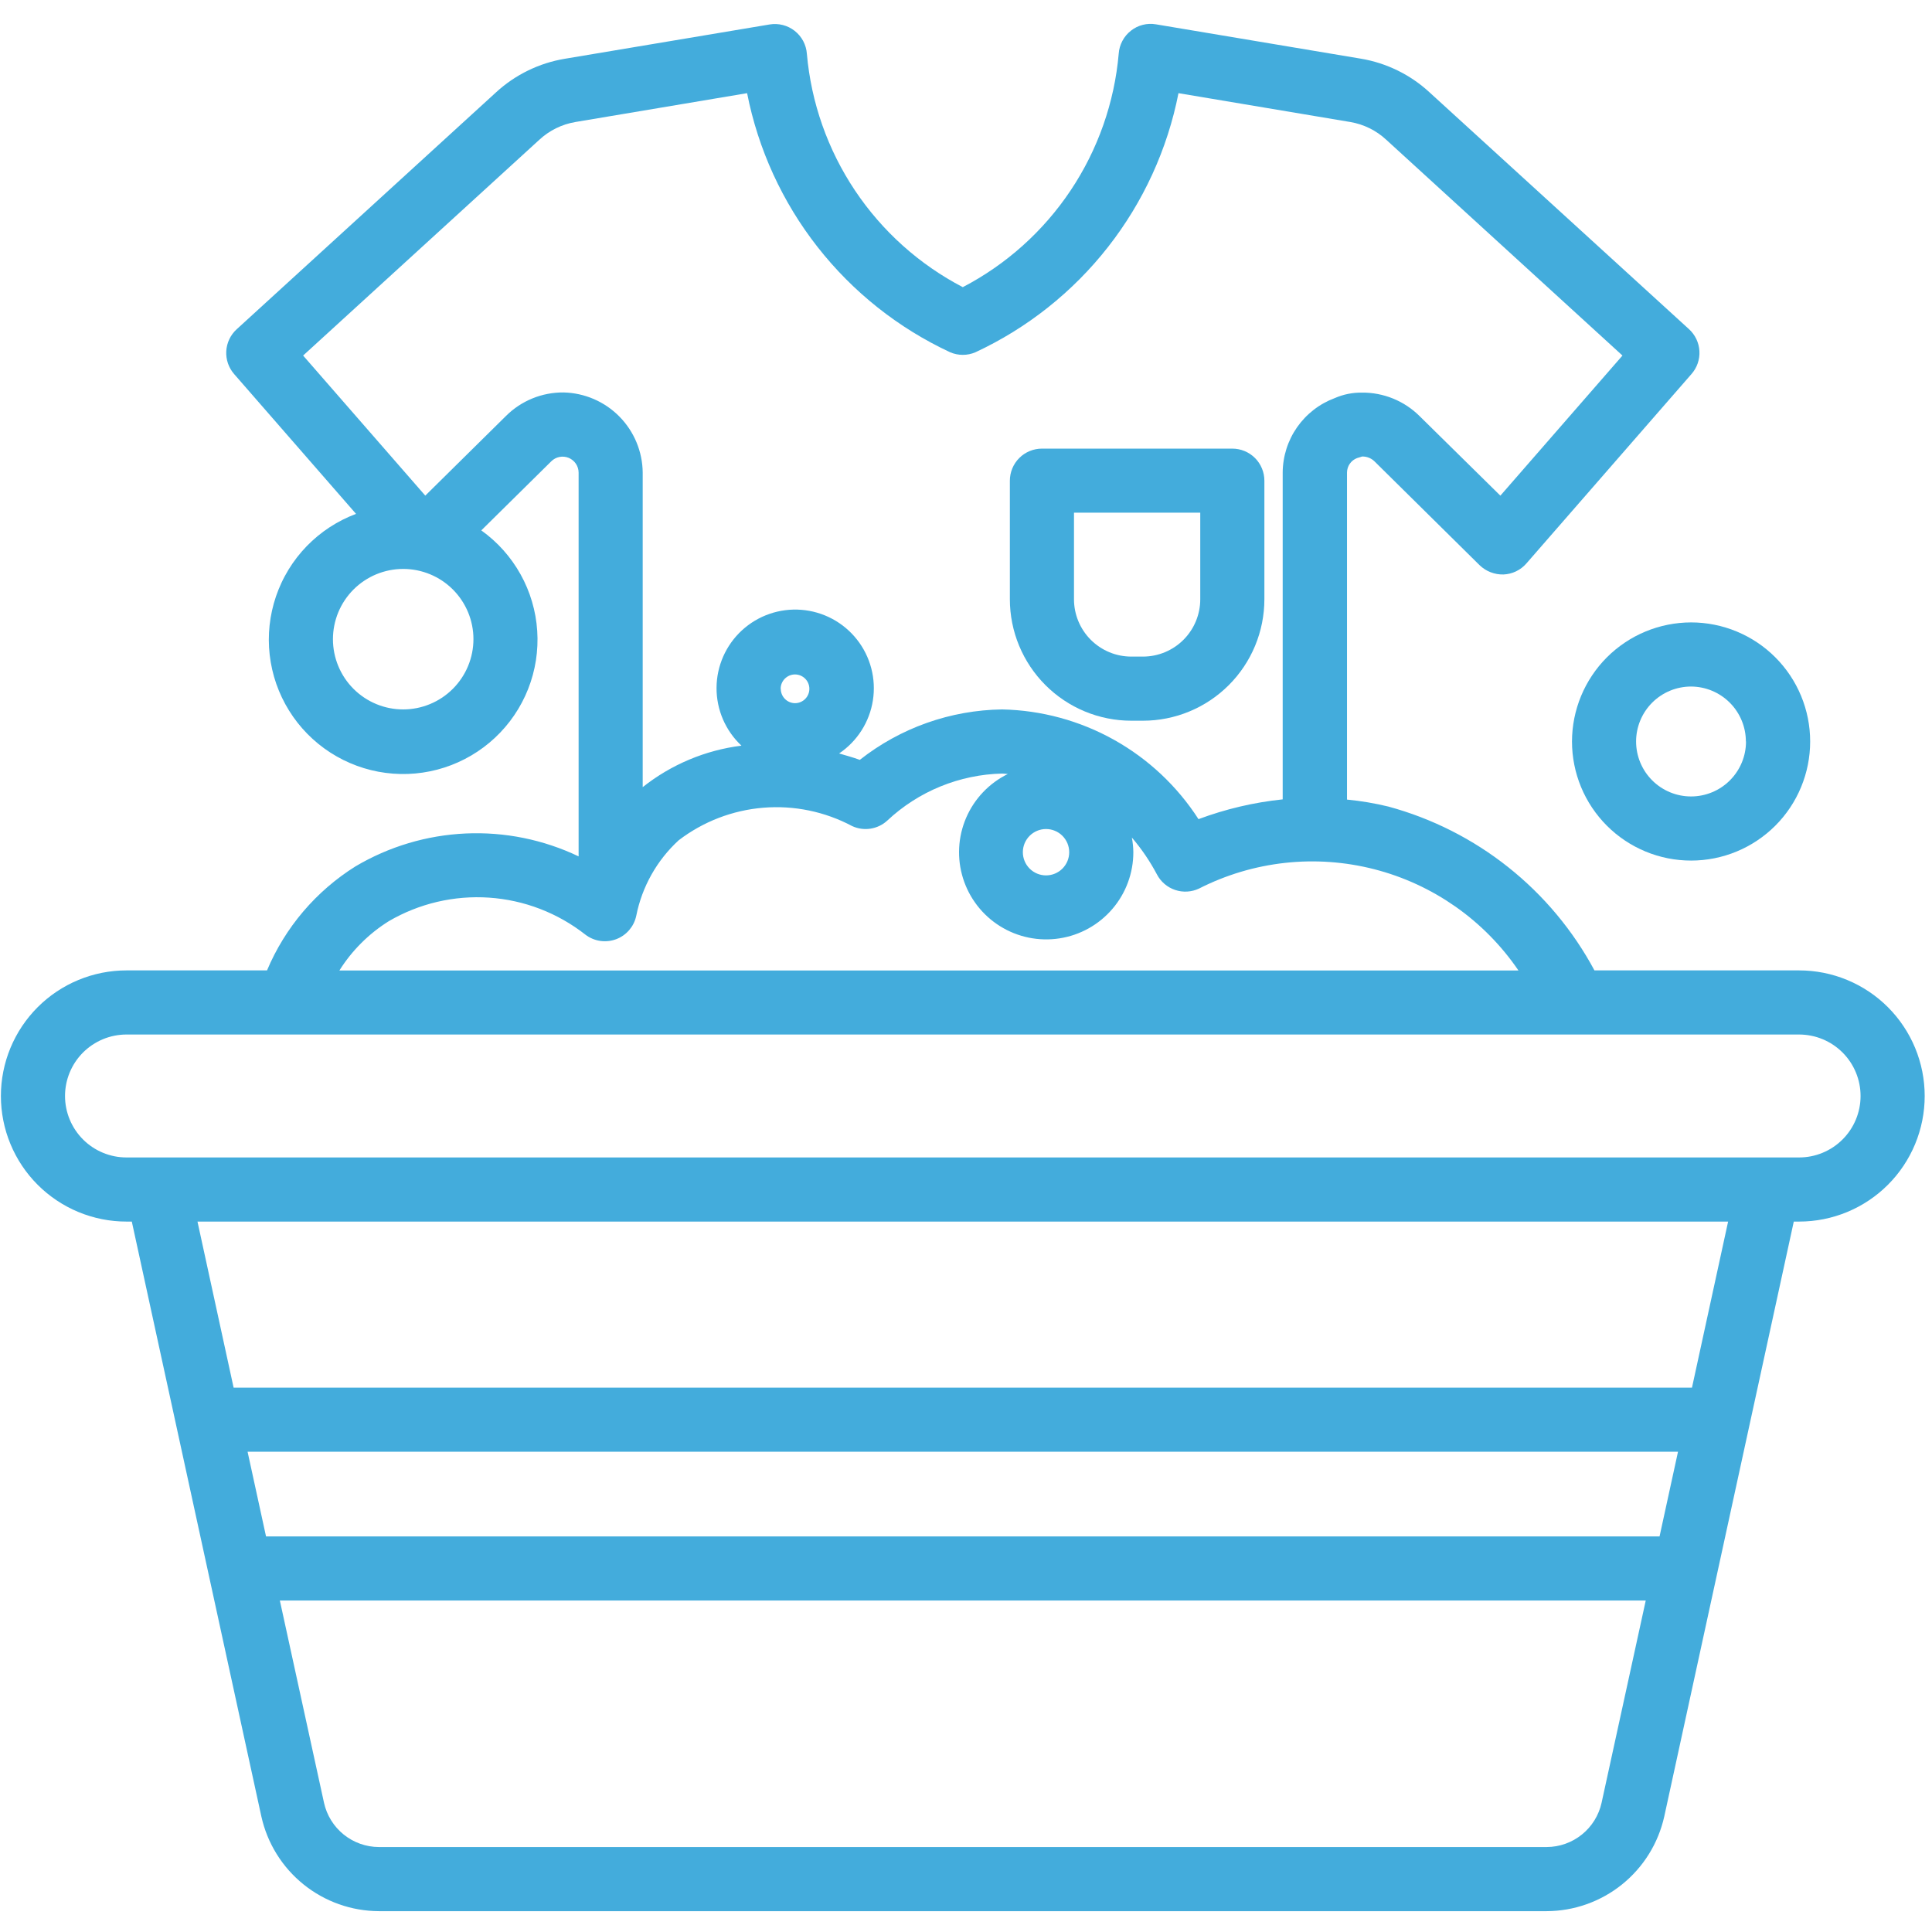
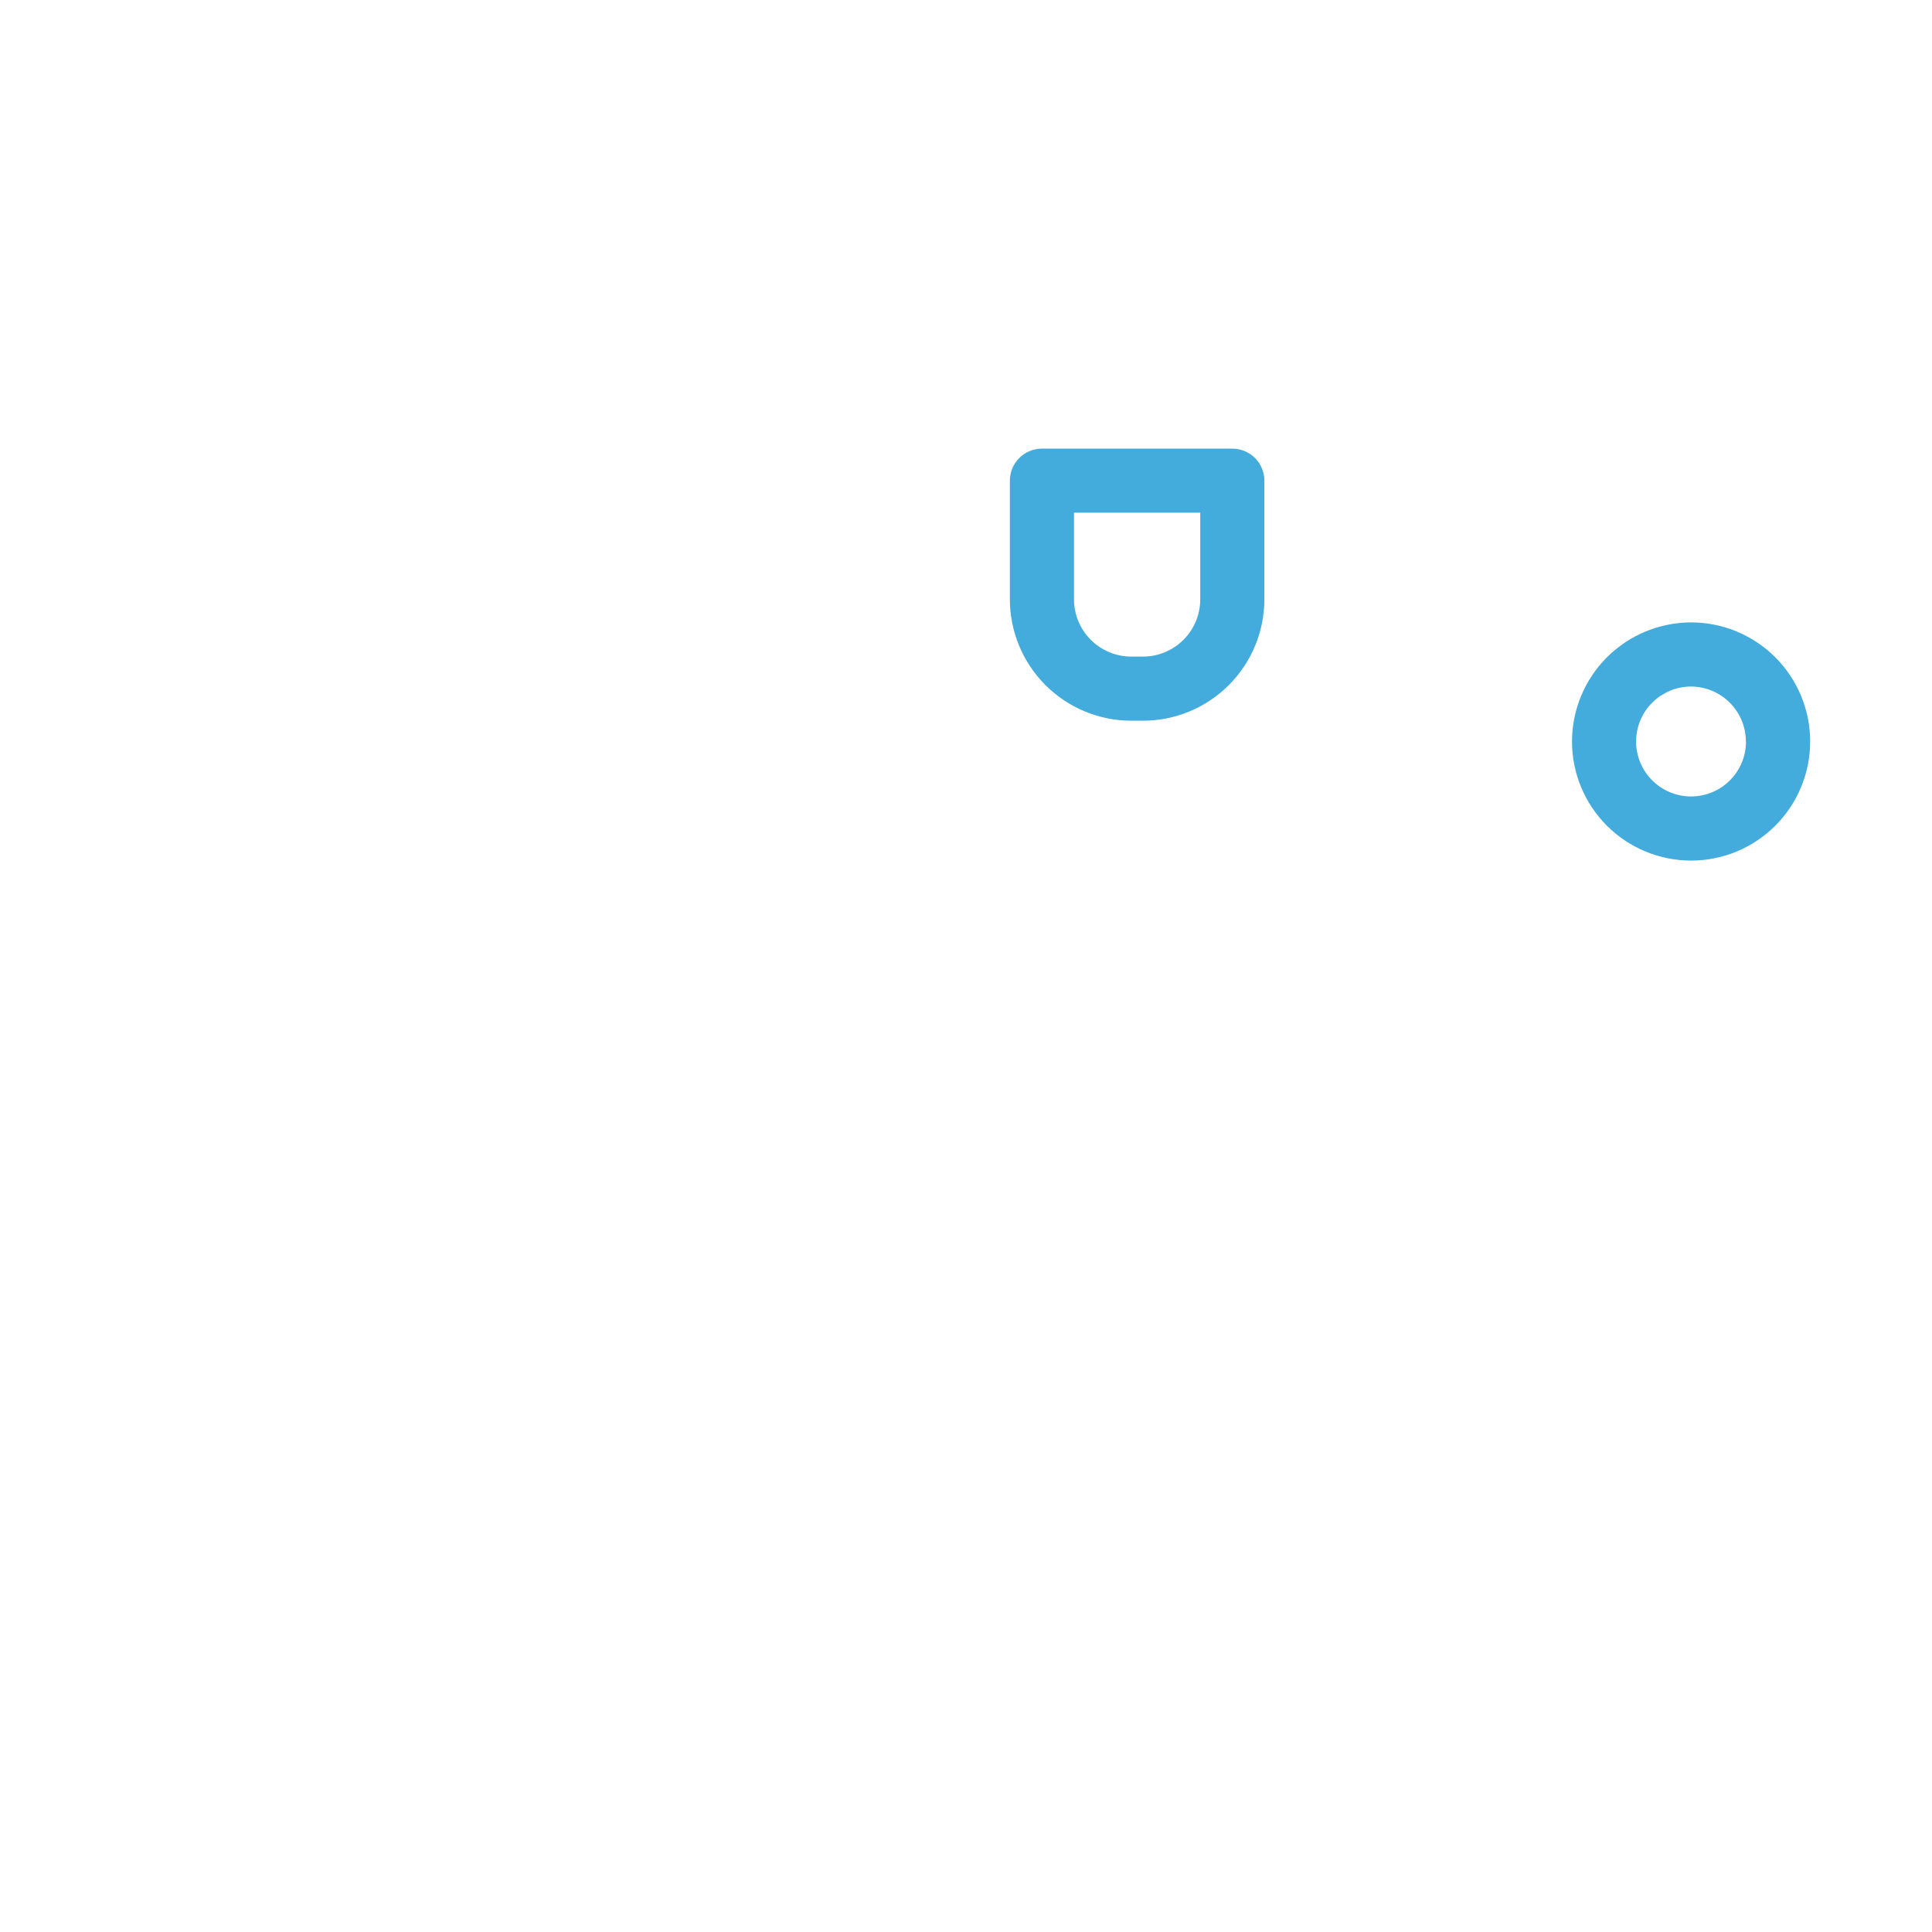
<svg xmlns="http://www.w3.org/2000/svg" width="1000" viewBox="0 0 750 750" height="1000" preserveAspectRatio="xMidYMid meet">
  <defs>
    <clipPath id="2e63b75505">
      <path d="M 0 9 L 748 9 L 748 741.938 L 0 741.938 Z M 0 9 " clip-rule="nonzero" />
    </clipPath>
  </defs>
  <g clip-path="url(#2e63b75505)">
-     <path fill="#43acdc" d="M 698.41 376.707 L 618.961 376.707 C 616.891 372.844 614.629 369.102 612.176 365.469 C 609.723 361.84 607.094 358.344 604.285 354.98 C 601.48 351.617 598.508 348.406 595.375 345.348 C 592.238 342.285 588.957 339.395 585.527 336.668 C 582.102 333.941 578.543 331.395 574.855 329.031 C 571.168 326.664 567.367 324.496 563.461 322.516 C 559.551 320.539 555.551 318.766 551.465 317.191 C 547.375 315.621 543.215 314.262 538.988 313.113 C 533.691 311.824 528.332 310.918 522.906 310.398 L 522.906 183.441 C 522.91 182.828 523.004 182.23 523.188 181.645 C 523.375 181.059 523.641 180.516 523.992 180.012 C 524.344 179.512 524.766 179.07 525.25 178.695 C 525.734 178.324 526.266 178.027 526.84 177.816 C 527.164 177.703 528.445 177.367 528.758 177.219 C 529.652 177.195 530.52 177.344 531.355 177.672 C 532.191 177.996 532.93 178.473 533.574 179.098 L 574.398 219.426 C 575.637 220.609 577.051 221.516 578.648 222.137 C 580.246 222.758 581.898 223.047 583.609 223.012 C 585.328 222.945 586.965 222.543 588.516 221.801 C 590.066 221.059 591.406 220.039 592.535 218.742 L 656.637 145.191 C 657.172 144.586 657.641 143.93 658.047 143.23 C 658.453 142.535 658.789 141.801 659.051 141.039 C 659.316 140.273 659.5 139.492 659.613 138.691 C 659.723 137.891 659.758 137.086 659.711 136.277 C 659.664 135.473 659.543 134.676 659.344 133.891 C 659.141 133.109 658.867 132.352 658.52 131.625 C 658.172 130.895 657.758 130.203 657.273 129.555 C 656.793 128.906 656.254 128.309 655.652 127.766 L 554.906 35.82 C 551.199 32.398 547.078 29.578 542.547 27.359 C 538.016 25.141 533.262 23.613 528.285 22.777 L 448.75 9.445 C 447.02 9.145 445.309 9.215 443.609 9.648 C 441.91 10.082 440.375 10.844 439.004 11.934 C 437.625 13.02 436.527 14.332 435.707 15.879 C 434.883 17.43 434.41 19.074 434.285 20.82 C 434.078 23.184 433.797 25.535 433.445 27.879 C 433.09 30.223 432.664 32.551 432.164 34.867 C 431.664 37.184 431.09 39.48 430.445 41.762 C 429.801 44.043 429.086 46.301 428.301 48.535 C 427.516 50.773 426.66 52.98 425.734 55.164 C 424.812 57.344 423.82 59.496 422.762 61.617 C 421.703 63.734 420.578 65.82 419.387 67.867 C 418.199 69.918 416.945 71.93 415.629 73.898 C 414.312 75.871 412.938 77.797 411.5 79.684 C 410.062 81.566 408.57 83.402 407.016 85.195 C 405.465 86.984 403.859 88.727 402.195 90.414 C 400.535 92.105 398.824 93.742 397.059 95.324 C 395.297 96.906 393.484 98.434 391.625 99.902 C 389.766 101.371 387.863 102.781 385.914 104.129 C 383.965 105.48 381.977 106.766 379.949 107.992 C 377.922 109.219 375.855 110.379 373.754 111.473 C 371.656 110.379 369.59 109.219 367.562 107.996 C 365.535 106.773 363.547 105.484 361.602 104.137 C 359.652 102.789 357.75 101.379 355.891 99.914 C 354.031 98.445 352.223 96.918 350.457 95.34 C 348.695 93.758 346.984 92.121 345.32 90.434 C 343.66 88.746 342.055 87.004 340.504 85.215 C 338.953 83.426 337.457 81.59 336.02 79.707 C 334.586 77.824 333.207 75.898 331.891 73.93 C 330.574 71.961 329.324 69.949 328.133 67.902 C 326.941 65.855 325.82 63.773 324.758 61.652 C 323.699 59.535 322.707 57.387 321.785 55.203 C 320.859 53.023 320.004 50.816 319.219 48.582 C 318.43 46.348 317.715 44.09 317.07 41.812 C 316.426 39.535 315.852 37.238 315.352 34.922 C 314.852 32.605 314.422 30.277 314.07 27.938 C 313.715 25.594 313.434 23.242 313.227 20.883 C 313.195 20.453 313.141 20.023 313.066 19.602 C 312.992 19.176 312.895 18.754 312.773 18.34 C 312.656 17.922 312.516 17.516 312.352 17.113 C 312.191 16.715 312.008 16.324 311.809 15.941 C 311.605 15.559 311.383 15.191 311.141 14.832 C 310.902 14.473 310.641 14.129 310.363 13.797 C 310.09 13.465 309.793 13.148 309.484 12.848 C 309.176 12.547 308.852 12.262 308.512 11.992 C 308.172 11.727 307.82 11.477 307.453 11.246 C 307.09 11.016 306.711 10.805 306.324 10.613 C 305.938 10.422 305.543 10.25 305.137 10.102 C 304.73 9.953 304.32 9.824 303.902 9.715 C 303.48 9.609 303.059 9.523 302.633 9.461 C 302.203 9.398 301.773 9.355 301.344 9.336 C 300.91 9.32 300.48 9.324 300.047 9.348 C 299.617 9.375 299.188 9.426 298.762 9.496 L 219.277 22.812 C 214.293 23.641 209.527 25.164 204.988 27.375 C 200.445 29.59 196.312 32.406 192.59 35.82 L 91.895 127.805 C 91.297 128.348 90.754 128.945 90.273 129.594 C 89.793 130.242 89.375 130.93 89.027 131.66 C 88.68 132.391 88.406 133.148 88.207 133.93 C 88.004 134.715 87.883 135.508 87.836 136.316 C 87.793 137.121 87.824 137.926 87.934 138.727 C 88.047 139.527 88.234 140.309 88.496 141.074 C 88.762 141.84 89.094 142.57 89.5 143.27 C 89.906 143.969 90.379 144.621 90.91 145.23 L 138.211 199.484 C 137.309 199.824 136.422 200.184 135.539 200.57 C 134.66 200.957 133.793 201.367 132.934 201.801 C 132.078 202.234 131.234 202.695 130.402 203.176 C 129.57 203.656 128.754 204.16 127.949 204.684 C 127.145 205.211 126.355 205.758 125.582 206.328 C 124.809 206.898 124.051 207.488 123.312 208.102 C 122.57 208.711 121.848 209.344 121.141 209.996 C 120.434 210.648 119.746 211.316 119.078 212.008 C 118.41 212.695 117.762 213.402 117.129 214.129 C 116.5 214.855 115.891 215.598 115.301 216.355 C 114.715 217.113 114.145 217.891 113.598 218.68 C 113.055 219.473 112.531 220.277 112.027 221.094 C 111.527 221.914 111.047 222.746 110.594 223.594 C 110.137 224.438 109.703 225.297 109.297 226.168 C 108.891 227.035 108.504 227.918 108.145 228.809 C 107.785 229.699 107.453 230.598 107.141 231.508 C 106.832 232.418 106.547 233.336 106.289 234.262 C 106.031 235.184 105.797 236.117 105.59 237.055 C 105.383 237.992 105.199 238.938 105.043 239.883 C 104.887 240.832 104.758 241.785 104.656 242.738 C 104.555 243.695 104.477 244.652 104.426 245.609 C 104.379 246.57 104.355 247.531 104.355 248.492 C 104.359 249.453 104.391 250.41 104.445 251.371 C 104.504 252.328 104.586 253.285 104.695 254.242 C 104.805 255.195 104.938 256.145 105.102 257.094 C 105.262 258.039 105.449 258.98 105.664 259.918 C 105.875 260.855 106.117 261.785 106.379 262.711 C 106.645 263.633 106.938 264.547 107.25 265.457 C 107.566 266.363 107.906 267.262 108.273 268.148 C 108.637 269.039 109.027 269.914 109.441 270.781 C 109.855 271.648 110.293 272.504 110.754 273.348 C 111.215 274.191 111.699 275.02 112.207 275.836 C 112.711 276.652 113.242 277.453 113.793 278.242 C 114.344 279.027 114.914 279.801 115.508 280.555 C 116.102 281.309 116.719 282.047 117.352 282.77 C 117.988 283.492 118.641 284.195 119.312 284.879 C 119.988 285.562 120.68 286.23 121.391 286.879 C 122.102 287.523 122.828 288.152 123.57 288.758 C 124.316 289.363 125.078 289.949 125.855 290.516 C 126.633 291.078 127.426 291.621 128.23 292.145 C 129.039 292.664 129.859 293.164 130.695 293.637 C 131.531 294.113 132.379 294.566 133.238 294.996 C 134.098 295.422 134.969 295.828 135.852 296.207 C 136.73 296.59 137.625 296.945 138.527 297.277 C 139.426 297.605 140.336 297.914 141.258 298.195 C 142.176 298.477 143.102 298.73 144.035 298.961 C 144.965 299.191 145.906 299.395 146.848 299.574 C 147.793 299.75 148.742 299.902 149.695 300.027 C 150.648 300.152 151.602 300.254 152.559 300.324 C 153.52 300.398 154.477 300.445 155.438 300.465 C 156.398 300.484 157.359 300.477 158.32 300.445 C 159.277 300.41 160.238 300.352 161.195 300.266 C 162.152 300.18 163.105 300.066 164.055 299.926 C 165.004 299.789 165.953 299.621 166.895 299.43 C 167.836 299.238 168.77 299.023 169.699 298.781 C 170.629 298.535 171.551 298.27 172.465 297.973 C 173.379 297.68 174.285 297.359 175.184 297.016 C 176.082 296.672 176.969 296.305 177.844 295.91 C 178.719 295.52 179.586 295.102 180.438 294.66 C 181.293 294.219 182.133 293.754 182.961 293.27 C 183.789 292.781 184.605 292.273 185.402 291.738 C 186.203 291.207 186.988 290.652 187.758 290.078 C 188.527 289.5 189.277 288.906 190.016 288.289 C 190.75 287.672 191.469 287.035 192.172 286.375 C 192.871 285.719 193.555 285.043 194.219 284.348 C 194.883 283.656 195.527 282.941 196.148 282.211 C 196.773 281.48 197.379 280.734 197.961 279.973 C 198.543 279.207 199.105 278.43 199.645 277.633 C 200.184 276.84 200.703 276.031 201.199 275.207 C 201.695 274.383 202.164 273.547 202.613 272.699 C 203.062 271.848 203.488 270.988 203.891 270.117 C 204.293 269.242 204.668 268.359 205.023 267.465 C 205.375 266.57 205.703 265.668 206.004 264.758 C 206.309 263.848 206.586 262.926 206.836 262 C 207.09 261.07 207.316 260.141 207.516 259.199 C 207.715 258.258 207.891 257.316 208.039 256.367 C 208.188 255.418 208.309 254.465 208.402 253.508 C 208.5 252.551 208.566 251.594 208.609 250.633 C 208.652 249.676 208.668 248.715 208.66 247.754 C 208.648 246.793 208.613 245.832 208.547 244.875 C 208.484 243.918 208.395 242.961 208.277 242.008 C 208.16 241.055 208.02 240.102 207.852 239.156 C 207.684 238.211 207.488 237.27 207.266 236.336 C 207.047 235.402 206.801 234.473 206.527 233.551 C 206.254 232.629 205.957 231.719 205.637 230.812 C 205.312 229.906 204.965 229.012 204.594 228.125 C 204.223 227.238 203.824 226.367 203.406 225.5 C 202.984 224.637 202.539 223.785 202.074 222.945 C 201.605 222.105 201.113 221.281 200.602 220.469 C 200.09 219.656 199.555 218.859 198.996 218.078 C 198.438 217.293 197.859 216.527 197.262 215.777 C 196.66 215.027 196.043 214.293 195.402 213.574 C 194.762 212.859 194.102 212.16 193.426 211.48 C 192.746 210.801 192.047 210.141 191.332 209.5 C 190.617 208.859 189.887 208.238 189.137 207.637 C 188.387 207.035 187.621 206.453 186.84 205.895 L 214 179.086 C 214.434 178.652 214.922 178.289 215.465 178 C 216.008 177.711 216.578 177.508 217.184 177.387 C 217.785 177.27 218.391 177.238 219.004 177.301 C 219.613 177.359 220.203 177.508 220.773 177.742 C 221.34 177.977 221.863 178.289 222.336 178.68 C 222.812 179.066 223.223 179.52 223.562 180.027 C 223.906 180.539 224.164 181.09 224.344 181.676 C 224.523 182.262 224.613 182.863 224.617 183.48 L 224.617 332.445 C 221.215 330.82 217.73 329.414 214.156 328.219 C 210.582 327.023 206.949 326.051 203.258 325.301 C 199.566 324.551 195.844 324.031 192.086 323.738 C 188.332 323.449 184.57 323.387 180.809 323.555 C 177.043 323.727 173.305 324.125 169.59 324.75 C 165.875 325.379 162.211 326.23 158.602 327.309 C 154.992 328.387 151.461 329.68 148.012 331.191 C 144.559 332.703 141.215 334.418 137.973 336.34 C 134.164 338.727 130.562 341.391 127.164 344.328 C 123.762 347.266 120.609 350.449 117.699 353.871 C 114.789 357.297 112.156 360.922 109.801 364.75 C 107.445 368.578 105.398 372.562 103.656 376.707 L 49.102 376.707 C 47.504 376.707 45.91 376.785 44.324 376.941 C 42.734 377.098 41.156 377.332 39.59 377.641 C 38.023 377.953 36.477 378.34 34.949 378.805 C 33.422 379.27 31.918 379.805 30.445 380.418 C 28.969 381.027 27.527 381.711 26.117 382.461 C 24.711 383.215 23.344 384.035 22.016 384.922 C 20.688 385.809 19.406 386.758 18.172 387.773 C 16.938 388.785 15.758 389.855 14.625 390.984 C 13.496 392.113 12.426 393.297 11.414 394.531 C 10.402 395.766 9.449 397.047 8.562 398.375 C 7.676 399.699 6.855 401.07 6.105 402.477 C 5.352 403.887 4.668 405.328 4.059 406.801 C 3.445 408.277 2.91 409.777 2.445 411.309 C 1.984 412.836 1.594 414.383 1.285 415.949 C 0.973 417.516 0.738 419.094 0.582 420.68 C 0.426 422.27 0.348 423.863 0.348 425.461 C 0.348 427.059 0.426 428.648 0.582 430.238 C 0.738 431.828 0.973 433.406 1.285 434.973 C 1.594 436.539 1.984 438.086 2.445 439.613 C 2.91 441.141 3.445 442.641 4.059 444.117 C 4.668 445.594 5.352 447.035 6.105 448.441 C 6.855 449.852 7.676 451.219 8.562 452.547 C 9.449 453.875 10.402 455.156 11.414 456.391 C 12.426 457.625 13.496 458.805 14.625 459.934 C 15.758 461.062 16.938 462.133 18.172 463.148 C 19.406 464.16 20.688 465.109 22.016 465.996 C 23.344 466.887 24.711 467.703 26.117 468.457 C 27.527 469.211 28.969 469.891 30.445 470.504 C 31.918 471.113 33.422 471.652 34.949 472.113 C 36.477 472.578 38.023 472.965 39.59 473.277 C 41.156 473.59 42.734 473.824 44.324 473.98 C 45.91 474.137 47.504 474.215 49.102 474.215 L 51.168 474.215 L 101.465 705.18 C 101.754 706.465 102.094 707.738 102.484 708.996 C 102.879 710.254 103.324 711.492 103.824 712.715 C 104.32 713.934 104.867 715.133 105.469 716.305 C 106.066 717.48 106.715 718.625 107.41 719.746 C 108.105 720.863 108.844 721.953 109.633 723.012 C 110.418 724.066 111.25 725.09 112.121 726.078 C 112.996 727.062 113.91 728.012 114.863 728.922 C 115.816 729.832 116.805 730.703 117.832 731.527 C 118.859 732.355 119.918 733.137 121.008 733.875 C 122.102 734.613 123.223 735.301 124.375 735.945 C 125.523 736.59 126.699 737.184 127.898 737.727 C 129.098 738.27 130.32 738.762 131.562 739.203 C 132.805 739.645 134.062 740.035 135.336 740.367 C 136.613 740.703 137.898 740.984 139.195 741.211 C 140.496 741.438 141.801 741.609 143.113 741.727 C 144.426 741.844 145.742 741.906 147.059 741.91 L 600.453 741.91 C 601.77 741.906 603.086 741.844 604.398 741.727 C 605.711 741.609 607.016 741.438 608.316 741.211 C 609.613 740.984 610.898 740.703 612.176 740.367 C 613.449 740.031 614.707 739.645 615.949 739.203 C 617.191 738.762 618.414 738.27 619.613 737.727 C 620.812 737.18 621.988 736.586 623.141 735.945 C 624.289 735.301 625.41 734.609 626.504 733.875 C 627.598 733.137 628.656 732.352 629.684 731.527 C 630.707 730.699 631.699 729.832 632.652 728.922 C 633.605 728.012 634.52 727.062 635.391 726.074 C 636.266 725.09 637.098 724.066 637.883 723.008 C 638.672 721.953 639.414 720.863 640.109 719.746 C 640.805 718.625 641.453 717.48 642.051 716.305 C 642.648 715.129 643.199 713.934 643.695 712.715 C 644.195 711.492 644.641 710.254 645.035 708.996 C 645.43 707.738 645.77 706.465 646.059 705.18 L 696.344 474.215 L 698.41 474.215 C 700.004 474.215 701.598 474.137 703.188 473.98 C 704.777 473.824 706.355 473.59 707.922 473.277 C 709.488 472.965 711.035 472.578 712.562 472.113 C 714.09 471.652 715.59 471.113 717.066 470.504 C 718.543 469.891 719.984 469.211 721.391 468.457 C 722.801 467.703 724.168 466.887 725.496 465.996 C 726.824 465.109 728.105 464.16 729.34 463.148 C 730.574 462.133 731.754 461.062 732.883 459.934 C 734.012 458.805 735.082 457.625 736.098 456.391 C 737.109 455.156 738.059 453.875 738.945 452.547 C 739.836 451.219 740.652 449.852 741.406 448.441 C 742.16 447.035 742.84 445.594 743.453 444.117 C 744.062 442.641 744.602 441.141 745.062 439.613 C 745.527 438.086 745.914 436.539 746.227 434.973 C 746.539 433.406 746.773 431.828 746.93 430.238 C 747.086 428.648 747.164 427.059 747.164 425.461 C 747.164 423.863 747.086 422.27 746.93 420.68 C 746.773 419.094 746.539 417.516 746.227 415.949 C 745.914 414.383 745.527 412.836 745.062 411.309 C 744.602 409.777 744.062 408.277 743.453 406.801 C 742.84 405.328 742.16 403.887 741.406 402.477 C 740.652 401.07 739.836 399.699 738.945 398.375 C 738.059 397.047 737.109 395.766 736.098 394.531 C 735.082 393.297 734.012 392.113 732.883 390.984 C 731.754 389.855 730.574 388.785 729.34 387.773 C 728.105 386.758 726.824 385.809 725.496 384.922 C 724.168 384.035 722.801 383.215 721.391 382.461 C 719.984 381.711 718.543 381.027 717.066 380.418 C 715.59 379.805 714.09 379.27 712.562 378.805 C 711.035 378.34 709.488 377.953 707.922 377.641 C 706.355 377.332 704.777 377.098 703.188 376.941 C 701.598 376.785 700.004 376.707 698.41 376.707 Z M 156.543 275.398 C 155.648 275.398 154.758 275.355 153.871 275.27 C 152.98 275.184 152.098 275.055 151.223 274.879 C 150.344 274.707 149.48 274.492 148.625 274.23 C 147.77 273.973 146.93 273.672 146.105 273.332 C 145.277 272.992 144.473 272.609 143.684 272.191 C 142.895 271.77 142.129 271.312 141.387 270.816 C 140.645 270.32 139.926 269.789 139.234 269.223 C 138.543 268.656 137.883 268.059 137.25 267.426 C 136.617 266.797 136.02 266.137 135.449 265.445 C 134.883 264.754 134.352 264.039 133.855 263.297 C 133.359 262.555 132.898 261.789 132.477 261 C 132.055 260.215 131.672 259.406 131.332 258.582 C 130.988 257.758 130.688 256.918 130.426 256.062 C 130.168 255.207 129.949 254.344 129.773 253.465 C 129.602 252.59 129.469 251.707 129.379 250.82 C 129.293 249.93 129.25 249.039 129.246 248.145 C 129.246 247.25 129.289 246.359 129.379 245.473 C 129.465 244.582 129.594 243.699 129.77 242.824 C 129.941 241.945 130.16 241.082 130.418 240.227 C 130.676 239.371 130.977 238.531 131.316 237.707 C 131.66 236.879 132.039 236.074 132.461 235.285 C 132.883 234.496 133.34 233.73 133.836 232.988 C 134.332 232.246 134.863 231.527 135.43 230.836 C 135.996 230.148 136.594 229.484 137.227 228.852 C 137.859 228.223 138.52 227.621 139.207 227.055 C 139.898 226.488 140.617 225.957 141.359 225.461 C 142.102 224.961 142.867 224.504 143.652 224.082 C 144.441 223.66 145.246 223.277 146.074 222.938 C 146.898 222.594 147.738 222.293 148.594 222.035 C 149.449 221.773 150.312 221.559 151.188 221.383 C 152.066 221.207 152.949 221.078 153.836 220.988 C 154.727 220.902 155.617 220.855 156.512 220.855 C 157.402 220.855 158.297 220.898 159.184 220.988 C 160.074 221.074 160.957 221.207 161.832 221.379 C 162.707 221.555 163.574 221.77 164.43 222.031 C 165.285 222.289 166.125 222.59 166.949 222.93 C 167.773 223.273 168.582 223.652 169.371 224.074 C 170.156 224.496 170.922 224.953 171.664 225.449 C 172.41 225.945 173.125 226.477 173.816 227.043 C 174.508 227.609 175.168 228.211 175.801 228.84 C 176.43 229.473 177.031 230.133 177.598 230.824 C 178.164 231.516 178.695 232.23 179.191 232.973 C 179.688 233.719 180.148 234.484 180.57 235.27 C 180.988 236.059 181.371 236.863 181.715 237.691 C 182.055 238.516 182.355 239.355 182.617 240.211 C 182.875 241.066 183.09 241.93 183.266 242.809 C 183.441 243.684 183.57 244.566 183.66 245.453 C 183.746 246.344 183.789 247.234 183.789 248.129 C 183.789 249.02 183.742 249.91 183.656 250.797 C 183.566 251.688 183.434 252.566 183.262 253.441 C 183.086 254.316 182.867 255.184 182.609 256.035 C 182.348 256.891 182.047 257.73 181.707 258.555 C 181.363 259.379 180.984 260.184 180.562 260.969 C 180.141 261.758 179.684 262.52 179.188 263.262 C 178.691 264.004 178.16 264.719 177.594 265.41 C 177.031 266.102 176.43 266.762 175.801 267.391 C 175.168 268.023 174.508 268.621 173.82 269.188 C 173.133 269.754 172.414 270.285 171.676 270.785 C 170.934 271.281 170.168 271.738 169.383 272.16 C 168.594 272.582 167.789 272.965 166.965 273.305 C 166.141 273.648 165.305 273.949 164.449 274.211 C 163.598 274.473 162.734 274.688 161.859 274.863 C 160.984 275.039 160.102 275.172 159.215 275.262 C 158.324 275.352 157.438 275.398 156.543 275.398 Z M 218.777 152.348 C 216.711 152.328 214.664 152.516 212.633 152.902 C 210.602 153.289 208.633 153.871 206.715 154.652 C 204.801 155.43 202.984 156.391 201.258 157.527 C 199.535 158.668 197.941 159.965 196.473 161.422 L 165.094 192.402 L 117.672 138.023 L 209.383 54.242 C 211.324 52.445 213.484 50.961 215.855 49.793 C 218.23 48.621 220.723 47.816 223.332 47.371 L 290.023 36.168 C 291.094 41.598 292.477 46.945 294.176 52.211 C 295.875 57.477 297.875 62.625 300.18 67.656 C 302.484 72.684 305.074 77.562 307.953 82.289 C 310.832 87.012 313.98 91.551 317.395 95.906 C 320.805 100.262 324.465 104.402 328.363 108.324 C 332.266 112.25 336.383 115.93 340.715 119.371 C 345.051 122.809 349.57 125.984 354.277 128.891 C 358.984 131.797 363.848 134.418 368.863 136.754 C 370.426 137.422 372.055 137.754 373.754 137.754 C 375.453 137.754 377.086 137.422 378.648 136.754 C 383.664 134.418 388.523 131.797 393.234 128.891 C 397.941 125.984 402.461 122.809 406.797 119.371 C 411.129 115.93 415.246 112.25 419.148 108.324 C 423.047 104.402 426.703 100.262 430.117 95.906 C 433.531 91.551 436.676 87.012 439.555 82.289 C 442.434 77.562 445.027 72.684 447.332 67.656 C 449.637 62.625 451.637 57.477 453.336 52.211 C 455.035 46.945 456.418 41.598 457.484 36.168 L 524.227 47.371 C 526.824 47.816 529.309 48.621 531.672 49.789 C 534.035 50.953 536.184 52.434 538.117 54.23 L 629.84 138.023 L 582.441 192.414 L 551.086 161.535 C 549.617 160.07 548.016 158.766 546.281 157.617 C 544.551 156.473 542.723 155.508 540.801 154.723 C 538.879 153.941 536.895 153.355 534.855 152.965 C 532.816 152.574 530.758 152.391 528.684 152.41 C 525.02 152.371 521.512 153.082 518.152 154.539 C 516.68 155.086 515.258 155.742 513.887 156.504 C 512.516 157.266 511.207 158.129 509.969 159.09 C 508.727 160.051 507.566 161.098 506.484 162.238 C 505.402 163.375 504.41 164.586 503.512 165.875 C 502.617 167.16 501.82 168.508 501.125 169.918 C 500.434 171.324 499.852 172.777 499.379 174.277 C 498.906 175.773 498.547 177.297 498.309 178.848 C 498.066 180.398 497.941 181.957 497.938 183.527 L 497.938 310.312 C 486.719 311.488 475.824 314.047 465.254 317.992 C 463.199 314.805 460.961 311.754 458.531 308.84 C 456.105 305.926 453.508 303.172 450.746 300.574 C 447.98 297.98 445.07 295.562 442.008 293.32 C 438.949 291.082 435.766 289.039 432.453 287.188 C 429.145 285.336 425.734 283.695 422.223 282.266 C 418.711 280.832 415.125 279.617 411.465 278.625 C 407.805 277.633 404.098 276.867 400.344 276.324 C 396.59 275.785 392.82 275.477 389.027 275.398 C 384.043 275.465 379.098 275.938 374.191 276.816 C 369.285 277.691 364.484 278.965 359.785 280.629 C 355.086 282.293 350.559 284.328 346.191 286.738 C 341.828 289.145 337.688 291.891 333.777 294.98 C 331.125 293.996 328.438 293.297 325.746 292.488 C 326.617 291.902 327.453 291.273 328.258 290.602 C 329.062 289.934 329.832 289.219 330.562 288.469 C 331.293 287.719 331.984 286.934 332.633 286.109 C 333.285 285.289 333.891 284.438 334.453 283.551 C 335.016 282.668 335.531 281.758 336 280.82 C 336.469 279.883 336.887 278.922 337.258 277.941 C 337.629 276.961 337.945 275.965 338.215 274.953 C 338.48 273.938 338.695 272.914 338.855 271.879 C 339.02 270.844 339.125 269.801 339.18 268.754 C 339.234 267.707 339.238 266.66 339.184 265.613 C 339.129 264.566 339.023 263.527 338.863 262.492 C 338.703 261.457 338.488 260.43 338.223 259.418 C 337.957 258.402 337.641 257.406 337.27 256.426 C 336.902 255.445 336.484 254.484 336.016 253.547 C 335.551 252.609 335.035 251.695 334.473 250.812 C 333.914 249.926 333.309 249.074 332.656 248.25 C 332.008 247.43 331.32 246.641 330.59 245.891 C 329.859 245.137 329.09 244.426 328.289 243.754 C 327.484 243.078 326.648 242.449 325.781 241.863 C 324.91 241.277 324.016 240.738 323.09 240.242 C 322.168 239.75 321.219 239.301 320.25 238.906 C 319.277 238.508 318.293 238.164 317.285 237.867 C 316.281 237.574 315.262 237.332 314.23 237.141 C 313.199 236.949 312.164 236.812 311.117 236.73 C 310.074 236.648 309.027 236.617 307.98 236.641 C 306.934 236.664 305.887 236.742 304.848 236.875 C 303.809 237.008 302.777 237.191 301.758 237.43 C 300.738 237.668 299.73 237.957 298.742 238.301 C 297.75 238.641 296.781 239.031 295.828 239.473 C 294.879 239.914 293.953 240.406 293.055 240.941 C 292.152 241.477 291.281 242.059 290.441 242.688 C 289.602 243.312 288.797 243.98 288.023 244.691 C 287.254 245.398 286.52 246.145 285.824 246.93 C 285.133 247.715 284.48 248.535 283.867 249.387 C 283.258 250.238 282.691 251.121 282.172 252.031 C 281.652 252.941 281.184 253.875 280.758 254.832 C 280.336 255.793 279.965 256.77 279.641 257.766 C 279.316 258.766 279.047 259.773 278.828 260.801 C 278.609 261.824 278.445 262.859 278.332 263.902 C 278.223 264.941 278.164 265.988 278.16 267.035 C 278.152 268.082 278.203 269.129 278.305 270.172 C 278.41 271.215 278.566 272.25 278.777 273.277 C 278.984 274.305 279.246 275.316 279.562 276.316 C 279.875 277.316 280.242 278.297 280.656 279.262 C 281.07 280.223 281.535 281.16 282.047 282.074 C 282.559 282.988 283.113 283.875 283.719 284.734 C 284.32 285.59 284.965 286.414 285.652 287.203 C 286.344 287.996 287.07 288.75 287.836 289.465 C 280.828 290.34 274.066 292.145 267.559 294.879 C 261.047 297.617 255.027 301.18 249.496 305.57 L 249.496 183.465 C 249.488 182.457 249.43 181.453 249.324 180.449 C 249.219 179.449 249.062 178.453 248.859 177.465 C 248.66 176.48 248.41 175.504 248.113 174.539 C 247.816 173.578 247.477 172.629 247.09 171.699 C 246.703 170.77 246.27 169.859 245.797 168.969 C 245.32 168.078 244.805 167.215 244.246 166.375 C 243.688 165.535 243.094 164.727 242.457 163.945 C 241.82 163.16 241.148 162.41 240.441 161.695 C 239.734 160.977 238.992 160.293 238.219 159.648 C 237.445 159.004 236.641 158.395 235.809 157.824 C 234.977 157.258 234.121 156.73 233.238 156.242 C 232.355 155.758 231.449 155.312 230.527 154.914 C 229.602 154.516 228.656 154.16 227.699 153.852 C 226.738 153.543 225.766 153.281 224.781 153.066 C 223.797 152.852 222.805 152.684 221.805 152.562 C 220.805 152.445 219.797 152.371 218.789 152.348 Z M 415.066 330.812 C 415.066 331.406 415.012 331.988 414.895 332.57 C 414.781 333.148 414.609 333.715 414.387 334.262 C 414.16 334.805 413.883 335.324 413.555 335.816 C 413.227 336.309 412.855 336.766 412.438 337.184 C 412.02 337.602 411.566 337.977 411.074 338.305 C 410.582 338.633 410.062 338.91 409.516 339.137 C 408.973 339.363 408.406 339.535 407.828 339.652 C 407.25 339.766 406.664 339.824 406.07 339.824 C 405.48 339.824 404.895 339.77 404.316 339.652 C 403.734 339.539 403.172 339.367 402.625 339.141 C 402.078 338.914 401.559 338.637 401.07 338.309 C 400.578 337.98 400.121 337.605 399.703 337.188 C 399.285 336.77 398.914 336.316 398.586 335.824 C 398.258 335.332 397.98 334.812 397.754 334.27 C 397.527 333.723 397.355 333.16 397.242 332.578 C 397.125 332 397.066 331.414 397.07 330.82 C 397.07 330.23 397.125 329.645 397.242 329.066 C 397.359 328.484 397.527 327.922 397.754 327.375 C 397.98 326.832 398.262 326.312 398.59 325.82 C 398.918 325.328 399.293 324.875 399.711 324.457 C 400.129 324.039 400.582 323.668 401.074 323.34 C 401.566 323.012 402.086 322.734 402.633 322.508 C 403.18 322.281 403.742 322.113 404.324 321.996 C 404.902 321.883 405.488 321.824 406.078 321.828 C 406.668 321.828 407.254 321.887 407.832 322 C 408.41 322.117 408.973 322.289 409.516 322.516 C 410.062 322.738 410.578 323.016 411.07 323.344 C 411.559 323.672 412.016 324.047 412.43 324.461 C 412.848 324.879 413.219 325.332 413.547 325.824 C 413.875 326.312 414.152 326.832 414.379 327.375 C 414.605 327.922 414.777 328.484 414.891 329.062 C 415.008 329.641 415.066 330.223 415.066 330.812 Z M 303.043 267.41 C 303.043 267.043 303.078 266.68 303.148 266.32 C 303.219 265.961 303.324 265.613 303.465 265.273 C 303.605 264.934 303.773 264.613 303.977 264.309 C 304.18 264.004 304.41 263.719 304.672 263.461 C 304.93 263.199 305.211 262.969 305.516 262.766 C 305.82 262.562 306.141 262.391 306.477 262.246 C 306.816 262.105 307.164 262 307.523 261.93 C 307.883 261.855 308.246 261.82 308.613 261.82 C 308.977 261.82 309.34 261.855 309.699 261.926 C 310.059 261.996 310.41 262.102 310.746 262.242 C 311.086 262.383 311.406 262.555 311.711 262.758 C 312.016 262.961 312.301 263.191 312.559 263.449 C 312.816 263.707 313.051 263.988 313.254 264.293 C 313.457 264.598 313.629 264.918 313.77 265.258 C 313.91 265.598 314.016 265.945 314.09 266.305 C 314.16 266.664 314.195 267.027 314.195 267.391 C 314.195 267.758 314.16 268.121 314.09 268.48 C 314.02 268.84 313.914 269.188 313.773 269.527 C 313.633 269.867 313.461 270.188 313.258 270.492 C 313.055 270.797 312.824 271.078 312.566 271.336 C 312.305 271.598 312.023 271.828 311.719 272.031 C 311.414 272.234 311.094 272.406 310.754 272.547 C 310.418 272.688 310.066 272.793 309.707 272.863 C 309.348 272.938 308.988 272.973 308.621 272.973 C 308.254 272.969 307.891 272.93 307.531 272.855 C 307.172 272.781 306.824 272.672 306.488 272.527 C 306.148 272.383 305.828 272.211 305.527 272.004 C 305.223 271.797 304.945 271.562 304.688 271.301 C 304.43 271.039 304.203 270.754 304 270.445 C 303.801 270.141 303.633 269.816 303.496 269.477 C 303.359 269.137 303.258 268.785 303.188 268.426 C 303.121 268.062 303.09 267.699 303.094 267.332 Z M 150.953 357.586 C 152.418 356.734 153.906 355.934 155.43 355.191 C 156.949 354.449 158.496 353.766 160.066 353.141 C 161.641 352.512 163.234 351.945 164.848 351.438 C 166.461 350.93 168.094 350.48 169.738 350.098 C 171.387 349.711 173.047 349.387 174.719 349.125 C 176.391 348.863 178.07 348.664 179.758 348.527 C 181.445 348.391 183.133 348.316 184.824 348.305 C 186.52 348.293 188.207 348.348 189.898 348.465 C 191.586 348.578 193.266 348.758 194.941 349 C 196.617 349.238 198.281 349.543 199.934 349.91 C 201.586 350.273 203.223 350.699 204.844 351.188 C 206.465 351.676 208.062 352.223 209.645 352.832 C 211.223 353.438 212.777 354.105 214.309 354.828 C 215.836 355.551 217.336 356.328 218.809 357.164 C 220.281 358 221.719 358.891 223.125 359.832 C 224.531 360.777 225.898 361.77 227.23 362.812 C 227.645 363.133 228.078 363.426 228.531 363.691 C 228.984 363.953 229.453 364.191 229.934 364.395 C 230.418 364.602 230.91 364.773 231.414 364.918 C 231.922 365.062 232.43 365.172 232.949 365.25 C 233.469 365.328 233.988 365.375 234.516 365.387 C 235.039 365.398 235.562 365.379 236.082 365.324 C 236.605 365.273 237.121 365.188 237.633 365.066 C 238.141 364.949 238.645 364.797 239.137 364.617 C 239.625 364.434 240.105 364.223 240.57 363.98 C 241.035 363.738 241.484 363.465 241.914 363.168 C 242.344 362.867 242.754 362.543 243.145 362.191 C 243.535 361.84 243.898 361.469 244.242 361.07 C 244.582 360.672 244.898 360.254 245.191 359.82 C 245.48 359.383 245.738 358.926 245.973 358.457 C 246.203 357.988 246.406 357.504 246.578 357.008 C 246.75 356.512 246.887 356.008 246.996 355.496 C 247.551 352.695 248.324 349.957 249.312 347.281 C 250.305 344.605 251.496 342.023 252.895 339.535 C 254.293 337.047 255.879 334.684 257.652 332.445 C 259.422 330.211 261.359 328.125 263.465 326.195 C 265.828 324.387 268.312 322.754 270.914 321.301 C 273.512 319.844 276.203 318.582 278.984 317.512 C 281.766 316.445 284.605 315.578 287.512 314.914 C 290.418 314.25 293.352 313.797 296.324 313.555 C 299.293 313.312 302.262 313.281 305.238 313.461 C 308.211 313.645 311.156 314.035 314.074 314.641 C 316.992 315.242 319.852 316.051 322.652 317.062 C 325.457 318.074 328.172 319.281 330.801 320.68 C 331.922 321.199 333.094 321.543 334.316 321.711 C 335.539 321.883 336.758 321.867 337.977 321.676 C 339.195 321.48 340.363 321.113 341.473 320.574 C 342.582 320.035 343.59 319.344 344.492 318.504 C 347.492 315.695 350.723 313.18 354.184 310.961 C 357.645 308.738 361.277 306.852 365.082 305.297 C 368.887 303.742 372.801 302.543 376.828 301.703 C 380.852 300.859 384.918 300.391 389.027 300.293 C 389.762 300.293 390.484 300.43 391.23 300.469 C 390.332 300.91 389.453 301.387 388.598 301.906 C 387.742 302.426 386.91 302.98 386.105 303.574 C 385.297 304.164 384.52 304.793 383.77 305.453 C 383.016 306.117 382.297 306.809 381.609 307.535 C 380.918 308.262 380.262 309.016 379.641 309.797 C 379.016 310.582 378.43 311.391 377.879 312.227 C 377.328 313.062 376.816 313.922 376.344 314.801 C 375.867 315.684 375.434 316.586 375.039 317.504 C 374.645 318.426 374.293 319.359 373.98 320.309 C 373.668 321.262 373.398 322.223 373.172 323.199 C 372.945 324.176 372.766 325.156 372.625 326.148 C 372.488 327.141 372.391 328.137 372.344 329.133 C 372.293 330.133 372.285 331.133 372.324 332.133 C 372.363 333.133 372.445 334.129 372.57 335.125 C 372.699 336.117 372.867 337.102 373.082 338.078 C 373.297 339.055 373.555 340.023 373.852 340.977 C 374.152 341.934 374.496 342.871 374.879 343.797 C 375.262 344.723 375.684 345.629 376.148 346.516 C 376.613 347.402 377.113 348.266 377.656 349.109 C 378.195 349.949 378.773 350.766 379.383 351.559 C 379.996 352.348 380.645 353.113 381.324 353.848 C 382.004 354.578 382.715 355.281 383.461 355.953 C 384.203 356.625 384.973 357.258 385.773 357.863 C 386.574 358.465 387.398 359.031 388.246 359.559 C 389.098 360.086 389.969 360.578 390.859 361.031 C 391.754 361.48 392.664 361.895 393.594 362.266 C 394.523 362.633 395.469 362.965 396.426 363.25 C 397.387 363.539 398.355 363.781 399.336 363.984 C 400.316 364.184 401.305 364.34 402.297 364.453 C 403.293 364.566 404.289 364.637 405.289 364.66 C 406.289 364.688 407.289 364.668 408.289 364.602 C 409.289 364.539 410.281 364.43 411.27 364.277 C 412.262 364.125 413.242 363.93 414.211 363.691 C 415.184 363.453 416.145 363.172 417.09 362.848 C 418.039 362.523 418.969 362.156 419.883 361.75 C 420.797 361.344 421.691 360.898 422.566 360.41 C 423.441 359.926 424.293 359.402 425.121 358.84 C 425.949 358.277 426.75 357.68 427.527 357.047 C 428.301 356.414 429.047 355.746 429.762 355.047 C 430.48 354.348 431.164 353.621 431.812 352.859 C 432.465 352.102 433.082 351.312 433.664 350.5 C 434.246 349.684 434.789 348.844 435.297 347.98 C 435.805 347.121 436.27 346.234 436.699 345.332 C 437.129 344.426 437.516 343.504 437.863 342.566 C 438.211 341.629 438.516 340.676 438.777 339.711 C 439.039 338.742 439.258 337.77 439.434 336.785 C 439.609 335.797 439.742 334.809 439.828 333.809 C 439.918 332.812 439.961 331.812 439.961 330.812 C 439.934 328.906 439.742 327.012 439.387 325.137 C 443.16 329.551 446.406 334.32 449.121 339.453 C 449.492 340.156 449.922 340.82 450.418 341.441 C 450.914 342.062 451.465 342.633 452.07 343.148 C 452.676 343.664 453.324 344.117 454.016 344.512 C 454.707 344.902 455.43 345.223 456.184 345.477 C 456.938 345.73 457.707 345.91 458.496 346.016 C 459.285 346.121 460.074 346.152 460.871 346.105 C 461.664 346.059 462.445 345.938 463.215 345.742 C 463.988 345.547 464.73 345.281 465.453 344.941 C 466.75 344.277 468.062 343.648 469.391 343.047 C 470.719 342.441 472.059 341.871 473.41 341.328 C 474.762 340.789 476.125 340.277 477.504 339.797 C 478.879 339.316 480.266 338.867 481.66 338.449 C 483.055 338.031 484.461 337.648 485.875 337.293 C 487.289 336.938 488.711 336.617 490.137 336.328 C 491.566 336.039 493 335.781 494.438 335.555 C 495.879 335.328 497.324 335.137 498.77 334.977 C 500.219 334.816 501.672 334.688 503.125 334.594 C 504.578 334.5 506.035 334.438 507.492 334.41 C 508.949 334.379 510.406 334.387 511.863 334.422 C 513.316 334.457 514.773 334.527 516.227 334.633 C 517.68 334.734 519.133 334.871 520.578 335.039 C 522.027 335.207 523.469 335.406 524.906 335.641 C 526.344 335.871 527.777 336.137 529.203 336.438 C 530.629 336.734 532.051 337.062 533.461 337.426 C 534.871 337.789 536.277 338.184 537.668 338.605 C 539.062 339.031 540.445 339.488 541.82 339.977 C 543.191 340.465 544.555 340.984 545.902 341.531 C 547.254 342.082 548.59 342.66 549.914 343.27 C 551.238 343.879 552.547 344.52 553.84 345.188 C 555.137 345.855 556.414 346.555 557.68 347.281 C 558.941 348.008 560.188 348.762 561.418 349.543 C 562.645 350.328 563.855 351.137 565.051 351.973 C 566.242 352.812 567.414 353.676 568.57 354.566 C 569.723 355.457 570.855 356.371 571.969 357.312 C 573.078 358.254 574.172 359.219 575.238 360.211 C 576.309 361.199 577.352 362.215 578.375 363.254 C 579.398 364.293 580.398 365.352 581.371 366.434 C 582.348 367.516 583.297 368.621 584.223 369.746 C 585.148 370.875 586.047 372.02 586.922 373.188 C 587.793 374.352 588.641 375.539 589.461 376.742 L 131.75 376.742 C 134.184 372.863 137.023 369.309 140.266 366.074 C 143.508 362.84 147.07 360.012 150.953 357.586 Z M 644.238 596.43 L 103.27 596.43 L 96.113 563.57 L 651.398 563.57 Z M 621.723 699.879 C 621.457 701.078 621.09 702.25 620.621 703.391 C 620.156 704.531 619.598 705.625 618.949 706.672 C 618.297 707.719 617.566 708.703 616.75 709.625 C 615.934 710.547 615.047 711.395 614.086 712.168 C 613.125 712.941 612.109 713.629 611.035 714.23 C 609.961 714.832 608.84 715.34 607.68 715.75 C 606.52 716.164 605.332 716.477 604.121 716.688 C 602.906 716.902 601.684 717.012 600.453 717.016 L 147.059 717.016 C 145.828 717.012 144.605 716.902 143.391 716.688 C 142.176 716.477 140.992 716.164 139.828 715.75 C 138.668 715.34 137.551 714.832 136.477 714.23 C 135.402 713.629 134.383 712.941 133.426 712.168 C 132.465 711.395 131.578 710.547 130.762 709.625 C 129.945 708.703 129.211 707.719 128.562 706.672 C 127.91 705.625 127.355 704.531 126.887 703.391 C 126.422 702.25 126.055 701.078 125.789 699.879 L 108.637 621.324 L 638.875 621.324 Z M 656.824 538.676 L 90.688 538.676 L 76.66 474.215 L 670.852 474.215 Z M 698.41 449.32 L 49.102 449.32 C 48.32 449.32 47.539 449.281 46.762 449.207 C 45.984 449.129 45.215 449.016 44.445 448.863 C 43.68 448.711 42.922 448.52 42.176 448.293 C 41.426 448.066 40.691 447.805 39.969 447.504 C 39.25 447.207 38.543 446.871 37.855 446.504 C 37.164 446.137 36.496 445.734 35.844 445.301 C 35.195 444.863 34.57 444.398 33.965 443.906 C 33.359 443.41 32.781 442.883 32.23 442.332 C 31.676 441.781 31.152 441.199 30.656 440.598 C 30.16 439.992 29.695 439.367 29.262 438.715 C 28.828 438.066 28.426 437.398 28.059 436.707 C 27.691 436.02 27.355 435.312 27.059 434.59 C 26.758 433.867 26.496 433.133 26.27 432.387 C 26.043 431.637 25.852 430.883 25.699 430.113 C 25.547 429.348 25.434 428.578 25.355 427.797 C 25.277 427.02 25.242 426.242 25.242 425.461 C 25.242 424.68 25.277 423.898 25.355 423.121 C 25.434 422.344 25.547 421.57 25.699 420.805 C 25.852 420.039 26.043 419.281 26.27 418.535 C 26.496 417.785 26.758 417.051 27.059 416.328 C 27.355 415.605 27.691 414.902 28.059 414.211 C 28.426 413.523 28.828 412.852 29.262 412.203 C 29.695 411.555 30.16 410.926 30.656 410.324 C 31.152 409.719 31.676 409.141 32.23 408.586 C 32.781 408.035 33.359 407.512 33.965 407.016 C 34.57 406.52 35.195 406.055 35.844 405.621 C 36.496 405.188 37.164 404.785 37.855 404.418 C 38.543 404.047 39.25 403.715 39.969 403.414 C 40.691 403.117 41.426 402.852 42.176 402.625 C 42.922 402.398 43.68 402.211 44.445 402.059 C 45.215 401.906 45.984 401.789 46.762 401.715 C 47.539 401.637 48.32 401.598 49.102 401.598 L 698.41 401.598 C 699.191 401.598 699.969 401.637 700.746 401.715 C 701.523 401.789 702.297 401.906 703.062 402.059 C 703.832 402.211 704.586 402.398 705.336 402.625 C 706.082 402.852 706.816 403.117 707.539 403.414 C 708.262 403.715 708.969 404.047 709.656 404.418 C 710.348 404.785 711.016 405.188 711.664 405.621 C 712.316 406.055 712.941 406.52 713.547 407.016 C 714.148 407.512 714.727 408.035 715.281 408.586 C 715.832 409.141 716.359 409.719 716.852 410.324 C 717.348 410.926 717.812 411.555 718.25 412.203 C 718.684 412.852 719.082 413.523 719.453 414.211 C 719.82 414.902 720.152 415.605 720.453 416.328 C 720.754 417.051 721.016 417.785 721.242 418.535 C 721.469 419.281 721.66 420.039 721.812 420.805 C 721.965 421.57 722.078 422.344 722.156 423.121 C 722.23 423.898 722.27 424.68 722.27 425.461 C 722.27 426.242 722.23 427.02 722.156 427.797 C 722.078 428.578 721.965 429.348 721.812 430.113 C 721.66 430.883 721.469 431.637 721.242 432.387 C 721.016 433.133 720.754 433.867 720.453 434.59 C 720.152 435.312 719.82 436.02 719.453 436.707 C 719.082 437.398 718.684 438.066 718.25 438.715 C 717.812 439.367 717.348 439.992 716.852 440.598 C 716.359 441.199 715.832 441.781 715.281 442.332 C 714.727 442.883 714.148 443.41 713.547 443.906 C 712.941 444.398 712.316 444.863 711.664 445.301 C 711.016 445.734 710.348 446.137 709.656 446.504 C 708.969 446.871 708.262 447.207 707.539 447.504 C 706.816 447.805 706.082 448.066 705.336 448.293 C 704.586 448.52 703.832 448.711 703.062 448.863 C 702.297 449.016 701.523 449.129 700.746 449.207 C 699.969 449.281 699.191 449.32 698.41 449.32 Z M 698.41 449.32 " fill-opacity="1" fill-rule="nonzero" />
-   </g>
-   <path fill="#43acdc" d="M 610.246 287.848 C 610.246 289.359 610.32 290.871 610.469 292.379 C 610.617 293.883 610.84 295.379 611.137 296.863 C 611.43 298.352 611.797 299.816 612.238 301.266 C 612.676 302.715 613.188 304.137 613.766 305.539 C 614.344 306.938 614.992 308.305 615.707 309.637 C 616.418 310.973 617.195 312.27 618.039 313.531 C 618.879 314.789 619.781 316.004 620.742 317.172 C 621.699 318.344 622.715 319.465 623.785 320.535 C 624.859 321.605 625.977 322.621 627.148 323.582 C 628.32 324.543 629.535 325.441 630.793 326.285 C 632.051 327.125 633.348 327.902 634.684 328.617 C 636.02 329.328 637.387 329.977 638.785 330.555 C 640.184 331.137 641.605 331.645 643.055 332.082 C 644.504 332.523 645.973 332.891 647.457 333.188 C 648.941 333.48 650.438 333.703 651.945 333.852 C 653.449 334 654.961 334.074 656.477 334.074 C 657.988 334.074 659.5 334 661.008 333.852 C 662.512 333.703 664.008 333.48 665.492 333.188 C 666.98 332.891 668.445 332.523 669.895 332.082 C 671.344 331.645 672.766 331.137 674.164 330.555 C 675.566 329.977 676.93 329.328 678.266 328.617 C 679.602 327.902 680.898 327.125 682.156 326.285 C 683.418 325.441 684.633 324.543 685.801 323.582 C 686.973 322.621 688.094 321.605 689.164 320.535 C 690.234 319.465 691.25 318.344 692.211 317.172 C 693.172 316.004 694.07 314.789 694.914 313.531 C 695.754 312.27 696.531 310.973 697.246 309.637 C 697.957 308.305 698.605 306.938 699.184 305.535 C 699.762 304.137 700.273 302.715 700.711 301.266 C 701.152 299.816 701.52 298.352 701.816 296.863 C 702.109 295.379 702.332 293.883 702.48 292.379 C 702.629 290.871 702.703 289.359 702.703 287.848 C 702.703 286.332 702.629 284.82 702.48 283.316 C 702.332 281.809 702.109 280.312 701.816 278.828 C 701.52 277.344 701.152 275.875 700.711 274.426 C 700.273 272.977 699.762 271.555 699.184 270.156 C 698.605 268.758 697.957 267.391 697.246 266.055 C 696.531 264.719 695.754 263.422 694.914 262.164 C 694.07 260.906 693.172 259.691 692.211 258.52 C 691.25 257.348 690.234 256.23 689.164 255.16 C 688.094 254.086 686.973 253.074 685.801 252.113 C 684.633 251.152 683.418 250.25 682.156 249.41 C 680.898 248.566 679.602 247.789 678.266 247.078 C 676.93 246.363 675.566 245.719 674.164 245.137 C 672.766 244.559 671.344 244.047 669.895 243.609 C 668.445 243.168 666.98 242.801 665.492 242.508 C 664.008 242.211 662.512 241.988 661.008 241.84 C 659.5 241.691 657.988 241.617 656.477 241.617 C 654.961 241.621 653.453 241.695 651.945 241.844 C 650.438 241.996 648.945 242.219 647.461 242.516 C 645.977 242.812 644.508 243.18 643.062 243.621 C 641.613 244.062 640.191 244.57 638.793 245.152 C 637.395 245.73 636.027 246.379 634.691 247.09 C 633.359 247.805 632.062 248.582 630.805 249.426 C 629.547 250.266 628.332 251.168 627.16 252.129 C 625.992 253.086 624.871 254.102 623.801 255.172 C 622.73 256.242 621.715 257.363 620.754 258.531 C 619.797 259.703 618.895 260.918 618.055 262.176 C 617.211 263.434 616.434 264.73 615.719 266.066 C 615.008 267.398 614.359 268.766 613.781 270.164 C 613.199 271.562 612.688 272.984 612.25 274.434 C 611.809 275.879 611.441 277.348 611.145 278.832 C 610.848 280.316 610.625 281.812 610.473 283.316 C 610.324 284.824 610.25 286.332 610.246 287.848 Z M 677.797 287.848 C 677.797 288.547 677.762 289.242 677.695 289.938 C 677.625 290.633 677.523 291.324 677.387 292.008 C 677.25 292.695 677.082 293.371 676.879 294.039 C 676.676 294.707 676.441 295.367 676.172 296.012 C 675.906 296.656 675.605 297.289 675.277 297.906 C 674.949 298.52 674.59 299.121 674.199 299.699 C 673.812 300.281 673.395 300.844 672.953 301.383 C 672.508 301.922 672.039 302.438 671.547 302.934 C 671.051 303.426 670.535 303.895 669.996 304.34 C 669.453 304.781 668.895 305.199 668.312 305.586 C 667.73 305.977 667.133 306.332 666.516 306.664 C 665.902 306.992 665.27 307.289 664.625 307.559 C 663.977 307.824 663.32 308.059 662.652 308.262 C 661.984 308.465 661.305 308.637 660.621 308.77 C 659.938 308.906 659.246 309.012 658.551 309.078 C 657.855 309.148 657.156 309.18 656.457 309.18 C 655.762 309.18 655.062 309.145 654.367 309.078 C 653.672 309.008 652.98 308.906 652.297 308.77 C 651.609 308.633 650.934 308.465 650.266 308.262 C 649.598 308.059 648.938 307.82 648.293 307.555 C 647.648 307.285 647.016 306.988 646.402 306.66 C 645.785 306.328 645.188 305.969 644.605 305.582 C 644.023 305.195 643.465 304.777 642.926 304.336 C 642.383 303.891 641.867 303.422 641.371 302.926 C 640.879 302.434 640.41 301.914 639.969 301.375 C 639.523 300.836 639.109 300.273 638.719 299.695 C 638.332 299.113 637.973 298.512 637.645 297.898 C 637.316 297.281 637.016 296.648 636.75 296.004 C 636.484 295.359 636.246 294.699 636.047 294.031 C 635.844 293.363 635.672 292.688 635.535 292 C 635.402 291.316 635.301 290.625 635.23 289.93 C 635.164 289.234 635.129 288.535 635.129 287.84 C 635.129 287.141 635.164 286.441 635.23 285.746 C 635.301 285.051 635.402 284.359 635.539 283.676 C 635.676 282.992 635.848 282.312 636.051 281.645 C 636.254 280.977 636.488 280.32 636.758 279.672 C 637.023 279.027 637.324 278.398 637.652 277.781 C 637.98 277.164 638.34 276.566 638.73 275.984 C 639.117 275.406 639.535 274.844 639.977 274.305 C 640.422 273.766 640.891 273.246 641.383 272.754 C 641.879 272.262 642.395 271.793 642.938 271.348 C 643.477 270.906 644.039 270.488 644.621 270.102 C 645.199 269.715 645.801 269.355 646.414 269.027 C 647.031 268.695 647.664 268.398 648.309 268.133 C 648.953 267.863 649.613 267.629 650.281 267.426 C 650.949 267.227 651.625 267.055 652.312 266.922 C 652.996 266.785 653.688 266.684 654.383 266.613 C 655.078 266.547 655.777 266.512 656.477 266.512 C 657.172 266.516 657.867 266.551 658.562 266.625 C 659.254 266.695 659.941 266.797 660.625 266.938 C 661.309 267.074 661.984 267.246 662.652 267.453 C 663.316 267.656 663.973 267.891 664.617 268.16 C 665.258 268.43 665.887 268.73 666.504 269.059 C 667.117 269.391 667.715 269.75 668.293 270.137 C 668.871 270.527 669.43 270.941 669.969 271.387 C 670.504 271.828 671.02 272.297 671.512 272.789 C 672.004 273.285 672.473 273.801 672.914 274.34 C 673.355 274.879 673.77 275.438 674.156 276.02 C 674.543 276.598 674.902 277.195 675.23 277.812 C 675.559 278.426 675.855 279.055 676.121 279.699 C 676.391 280.344 676.625 281 676.828 281.668 C 677.027 282.336 677.199 283.012 677.336 283.695 C 677.473 284.379 677.574 285.066 677.641 285.762 C 677.711 286.453 677.746 287.148 677.746 287.848 Z M 677.797 287.848 " fill-opacity="1" fill-rule="nonzero" />
+     </g>
+   <path fill="#43acdc" d="M 610.246 287.848 C 610.246 289.359 610.32 290.871 610.469 292.379 C 610.617 293.883 610.84 295.379 611.137 296.863 C 611.43 298.352 611.797 299.816 612.238 301.266 C 612.676 302.715 613.188 304.137 613.766 305.539 C 614.344 306.938 614.992 308.305 615.707 309.637 C 616.418 310.973 617.195 312.27 618.039 313.531 C 618.879 314.789 619.781 316.004 620.742 317.172 C 621.699 318.344 622.715 319.465 623.785 320.535 C 624.859 321.605 625.977 322.621 627.148 323.582 C 628.32 324.543 629.535 325.441 630.793 326.285 C 632.051 327.125 633.348 327.902 634.684 328.617 C 636.02 329.328 637.387 329.977 638.785 330.555 C 640.184 331.137 641.605 331.645 643.055 332.082 C 644.504 332.523 645.973 332.891 647.457 333.188 C 648.941 333.48 650.438 333.703 651.945 333.852 C 653.449 334 654.961 334.074 656.477 334.074 C 657.988 334.074 659.5 334 661.008 333.852 C 662.512 333.703 664.008 333.48 665.492 333.188 C 666.98 332.891 668.445 332.523 669.895 332.082 C 671.344 331.645 672.766 331.137 674.164 330.555 C 675.566 329.977 676.93 329.328 678.266 328.617 C 679.602 327.902 680.898 327.125 682.156 326.285 C 683.418 325.441 684.633 324.543 685.801 323.582 C 686.973 322.621 688.094 321.605 689.164 320.535 C 690.234 319.465 691.25 318.344 692.211 317.172 C 693.172 316.004 694.07 314.789 694.914 313.531 C 695.754 312.27 696.531 310.973 697.246 309.637 C 697.957 308.305 698.605 306.938 699.184 305.535 C 699.762 304.137 700.273 302.715 700.711 301.266 C 701.152 299.816 701.52 298.352 701.816 296.863 C 702.109 295.379 702.332 293.883 702.48 292.379 C 702.629 290.871 702.703 289.359 702.703 287.848 C 702.703 286.332 702.629 284.82 702.48 283.316 C 702.332 281.809 702.109 280.312 701.816 278.828 C 701.52 277.344 701.152 275.875 700.711 274.426 C 700.273 272.977 699.762 271.555 699.184 270.156 C 698.605 268.758 697.957 267.391 697.246 266.055 C 696.531 264.719 695.754 263.422 694.914 262.164 C 694.07 260.906 693.172 259.691 692.211 258.52 C 691.25 257.348 690.234 256.23 689.164 255.16 C 688.094 254.086 686.973 253.074 685.801 252.113 C 684.633 251.152 683.418 250.25 682.156 249.41 C 680.898 248.566 679.602 247.789 678.266 247.078 C 676.93 246.363 675.566 245.719 674.164 245.137 C 672.766 244.559 671.344 244.047 669.895 243.609 C 668.445 243.168 666.98 242.801 665.492 242.508 C 664.008 242.211 662.512 241.988 661.008 241.84 C 659.5 241.691 657.988 241.617 656.477 241.617 C 654.961 241.621 653.453 241.695 651.945 241.844 C 650.438 241.996 648.945 242.219 647.461 242.516 C 645.977 242.812 644.508 243.18 643.062 243.621 C 641.613 244.062 640.191 244.57 638.793 245.152 C 637.395 245.73 636.027 246.379 634.691 247.09 C 633.359 247.805 632.062 248.582 630.805 249.426 C 629.547 250.266 628.332 251.168 627.16 252.129 C 625.992 253.086 624.871 254.102 623.801 255.172 C 622.73 256.242 621.715 257.363 620.754 258.531 C 619.797 259.703 618.895 260.918 618.055 262.176 C 617.211 263.434 616.434 264.73 615.719 266.066 C 615.008 267.398 614.359 268.766 613.781 270.164 C 613.199 271.562 612.688 272.984 612.25 274.434 C 611.809 275.879 611.441 277.348 611.145 278.832 C 610.848 280.316 610.625 281.812 610.473 283.316 C 610.324 284.824 610.25 286.332 610.246 287.848 Z M 677.797 287.848 C 677.797 288.547 677.762 289.242 677.695 289.938 C 677.625 290.633 677.523 291.324 677.387 292.008 C 677.25 292.695 677.082 293.371 676.879 294.039 C 676.676 294.707 676.441 295.367 676.172 296.012 C 675.906 296.656 675.605 297.289 675.277 297.906 C 674.949 298.52 674.59 299.121 674.199 299.699 C 673.812 300.281 673.395 300.844 672.953 301.383 C 672.508 301.922 672.039 302.438 671.547 302.934 C 671.051 303.426 670.535 303.895 669.996 304.34 C 669.453 304.781 668.895 305.199 668.312 305.586 C 667.73 305.977 667.133 306.332 666.516 306.664 C 665.902 306.992 665.27 307.289 664.625 307.559 C 663.977 307.824 663.32 308.059 662.652 308.262 C 661.984 308.465 661.305 308.637 660.621 308.77 C 659.938 308.906 659.246 309.012 658.551 309.078 C 657.855 309.148 657.156 309.18 656.457 309.18 C 655.762 309.18 655.062 309.145 654.367 309.078 C 653.672 309.008 652.98 308.906 652.297 308.77 C 651.609 308.633 650.934 308.465 650.266 308.262 C 649.598 308.059 648.938 307.82 648.293 307.555 C 647.648 307.285 647.016 306.988 646.402 306.66 C 645.785 306.328 645.188 305.969 644.605 305.582 C 644.023 305.195 643.465 304.777 642.926 304.336 C 642.383 303.891 641.867 303.422 641.371 302.926 C 640.879 302.434 640.41 301.914 639.969 301.375 C 639.523 300.836 639.109 300.273 638.719 299.695 C 638.332 299.113 637.973 298.512 637.645 297.898 C 637.316 297.281 637.016 296.648 636.75 296.004 C 636.484 295.359 636.246 294.699 636.047 294.031 C 635.844 293.363 635.672 292.688 635.535 292 C 635.402 291.316 635.301 290.625 635.23 289.93 C 635.164 289.234 635.129 288.535 635.129 287.84 C 635.129 287.141 635.164 286.441 635.23 285.746 C 635.301 285.051 635.402 284.359 635.539 283.676 C 635.676 282.992 635.848 282.312 636.051 281.645 C 636.254 280.977 636.488 280.32 636.758 279.672 C 637.023 279.027 637.324 278.398 637.652 277.781 C 637.98 277.164 638.34 276.566 638.73 275.984 C 639.117 275.406 639.535 274.844 639.977 274.305 C 640.422 273.766 640.891 273.246 641.383 272.754 C 641.879 272.262 642.395 271.793 642.938 271.348 C 643.477 270.906 644.039 270.488 644.621 270.102 C 647.031 268.695 647.664 268.398 648.309 268.133 C 648.953 267.863 649.613 267.629 650.281 267.426 C 650.949 267.227 651.625 267.055 652.312 266.922 C 652.996 266.785 653.688 266.684 654.383 266.613 C 655.078 266.547 655.777 266.512 656.477 266.512 C 657.172 266.516 657.867 266.551 658.562 266.625 C 659.254 266.695 659.941 266.797 660.625 266.938 C 661.309 267.074 661.984 267.246 662.652 267.453 C 663.316 267.656 663.973 267.891 664.617 268.16 C 665.258 268.43 665.887 268.73 666.504 269.059 C 667.117 269.391 667.715 269.75 668.293 270.137 C 668.871 270.527 669.43 270.941 669.969 271.387 C 670.504 271.828 671.02 272.297 671.512 272.789 C 672.004 273.285 672.473 273.801 672.914 274.34 C 673.355 274.879 673.77 275.438 674.156 276.02 C 674.543 276.598 674.902 277.195 675.23 277.812 C 675.559 278.426 675.855 279.055 676.121 279.699 C 676.391 280.344 676.625 281 676.828 281.668 C 677.027 282.336 677.199 283.012 677.336 283.695 C 677.473 284.379 677.574 285.066 677.641 285.762 C 677.711 286.453 677.746 287.148 677.746 287.848 Z M 677.797 287.848 " fill-opacity="1" fill-rule="nonzero" />
  <path fill="#43acdc" d="M 439.152 279.781 L 443.707 279.781 C 445.25 279.777 446.789 279.703 448.324 279.551 C 449.859 279.398 451.383 279.168 452.898 278.867 C 454.41 278.566 455.906 278.188 457.383 277.742 C 458.855 277.293 460.309 276.773 461.734 276.18 C 463.156 275.59 464.551 274.93 465.91 274.203 C 467.273 273.473 468.594 272.68 469.875 271.824 C 471.16 270.965 472.395 270.047 473.59 269.07 C 474.781 268.09 475.922 267.055 477.016 265.965 C 478.105 264.871 479.141 263.73 480.121 262.539 C 481.098 261.348 482.016 260.109 482.875 258.824 C 483.73 257.543 484.523 256.223 485.254 254.859 C 485.98 253.5 486.641 252.109 487.23 250.684 C 487.82 249.258 488.344 247.809 488.789 246.332 C 489.238 244.855 489.617 243.359 489.918 241.848 C 490.219 240.332 490.445 238.809 490.602 237.273 C 490.754 235.738 490.828 234.199 490.832 232.656 L 490.832 186.602 C 490.832 185.785 490.75 184.977 490.594 184.176 C 490.434 183.375 490.195 182.594 489.883 181.84 C 489.57 181.086 489.188 180.367 488.734 179.688 C 488.281 179.008 487.762 178.379 487.188 177.801 C 486.609 177.223 485.98 176.707 485.301 176.254 C 484.621 175.801 483.902 175.418 483.148 175.105 C 482.391 174.789 481.613 174.555 480.812 174.395 C 480.012 174.234 479.203 174.156 478.383 174.156 L 404.473 174.156 C 403.656 174.156 402.848 174.234 402.047 174.395 C 401.246 174.555 400.465 174.789 399.711 175.105 C 398.957 175.418 398.238 175.801 397.559 176.254 C 396.879 176.707 396.25 177.223 395.672 177.801 C 395.094 178.379 394.578 179.008 394.125 179.688 C 393.672 180.367 393.289 181.086 392.977 181.84 C 392.66 182.594 392.426 183.375 392.266 184.176 C 392.105 184.977 392.027 185.785 392.027 186.602 L 392.027 232.656 C 392.027 234.199 392.105 235.738 392.258 237.273 C 392.41 238.809 392.641 240.332 392.941 241.848 C 393.242 243.359 393.617 244.855 394.066 246.332 C 394.516 247.809 395.035 249.258 395.629 250.684 C 396.219 252.109 396.879 253.5 397.605 254.859 C 398.336 256.223 399.125 257.543 399.984 258.824 C 400.844 260.109 401.762 261.348 402.738 262.539 C 403.719 263.73 404.754 264.871 405.844 265.965 C 406.934 267.055 408.078 268.09 409.27 269.07 C 410.461 270.047 411.699 270.965 412.984 271.824 C 414.266 272.68 415.586 273.473 416.949 274.203 C 418.309 274.93 419.699 275.59 421.125 276.18 C 422.551 276.773 424 277.293 425.477 277.742 C 426.953 278.188 428.449 278.566 429.961 278.867 C 431.473 279.168 433 279.398 434.535 279.551 C 436.07 279.703 437.609 279.777 439.152 279.781 Z M 416.922 199.023 L 465.938 199.023 L 465.938 232.633 C 465.938 233.359 465.902 234.086 465.832 234.812 C 465.758 235.535 465.652 236.258 465.512 236.969 C 465.367 237.684 465.191 238.391 464.98 239.086 C 464.77 239.785 464.523 240.469 464.246 241.145 C 463.969 241.816 463.656 242.473 463.312 243.117 C 462.969 243.758 462.598 244.383 462.191 244.988 C 461.789 245.594 461.355 246.18 460.895 246.742 C 460.43 247.305 459.941 247.844 459.43 248.359 C 458.914 248.875 458.375 249.363 457.812 249.828 C 457.25 250.289 456.664 250.723 456.059 251.129 C 455.453 251.531 454.832 251.906 454.188 252.25 C 453.547 252.594 452.891 252.906 452.215 253.188 C 451.543 253.465 450.859 253.711 450.16 253.922 C 449.465 254.137 448.758 254.312 448.047 254.457 C 447.332 254.598 446.613 254.707 445.887 254.777 C 445.16 254.852 444.434 254.887 443.707 254.887 L 439.152 254.887 C 438.422 254.887 437.699 254.852 436.973 254.777 C 436.25 254.707 435.531 254.598 434.816 254.457 C 434.102 254.312 433.398 254.137 432.699 253.926 C 432.004 253.711 431.32 253.469 430.648 253.188 C 429.977 252.91 429.32 252.598 428.676 252.254 C 428.035 251.91 427.41 251.539 426.809 251.133 C 426.203 250.727 425.617 250.297 425.055 249.832 C 424.492 249.371 423.953 248.883 423.441 248.367 C 422.926 247.855 422.438 247.316 421.977 246.754 C 421.512 246.191 421.078 245.605 420.676 245 C 420.27 244.395 419.898 243.773 419.555 243.133 C 419.211 242.488 418.898 241.832 418.621 241.16 C 418.34 240.488 418.098 239.805 417.883 239.105 C 417.672 238.41 417.496 237.707 417.352 236.992 C 417.211 236.277 417.102 235.559 417.031 234.836 C 416.957 234.109 416.922 233.383 416.922 232.656 Z M 416.922 199.023 " fill-opacity="1" fill-rule="nonzero" />
</svg>